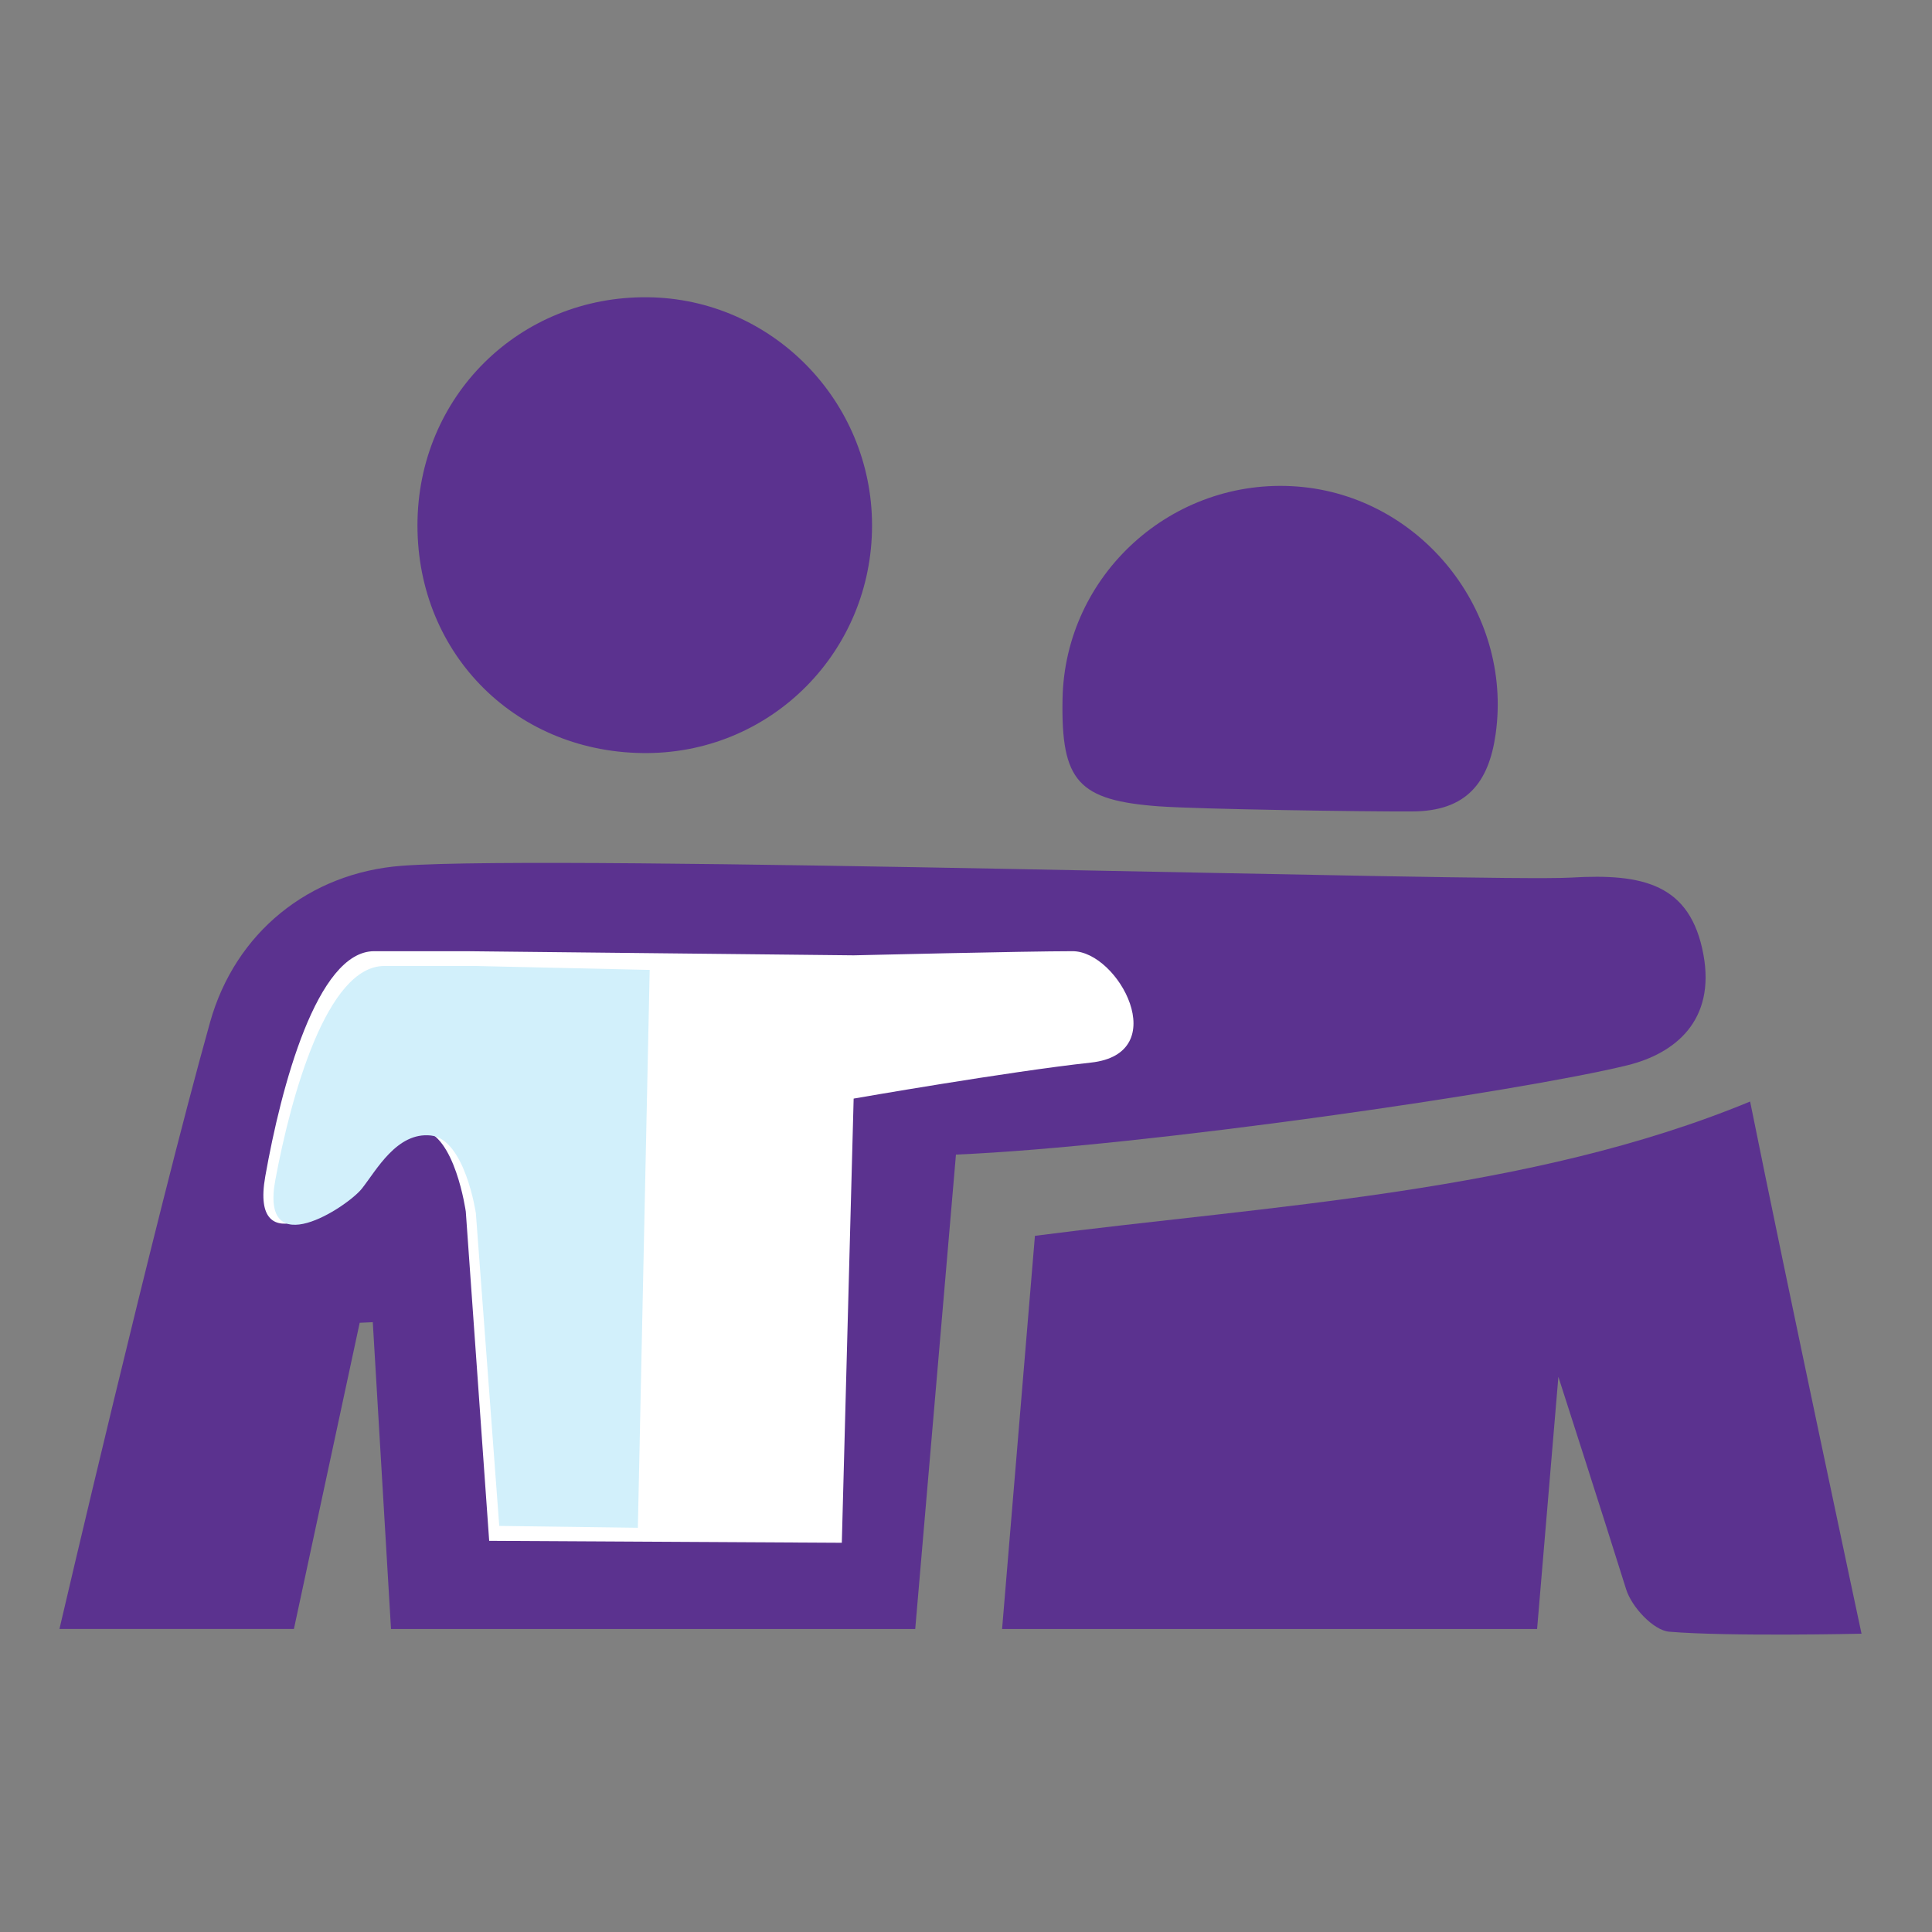
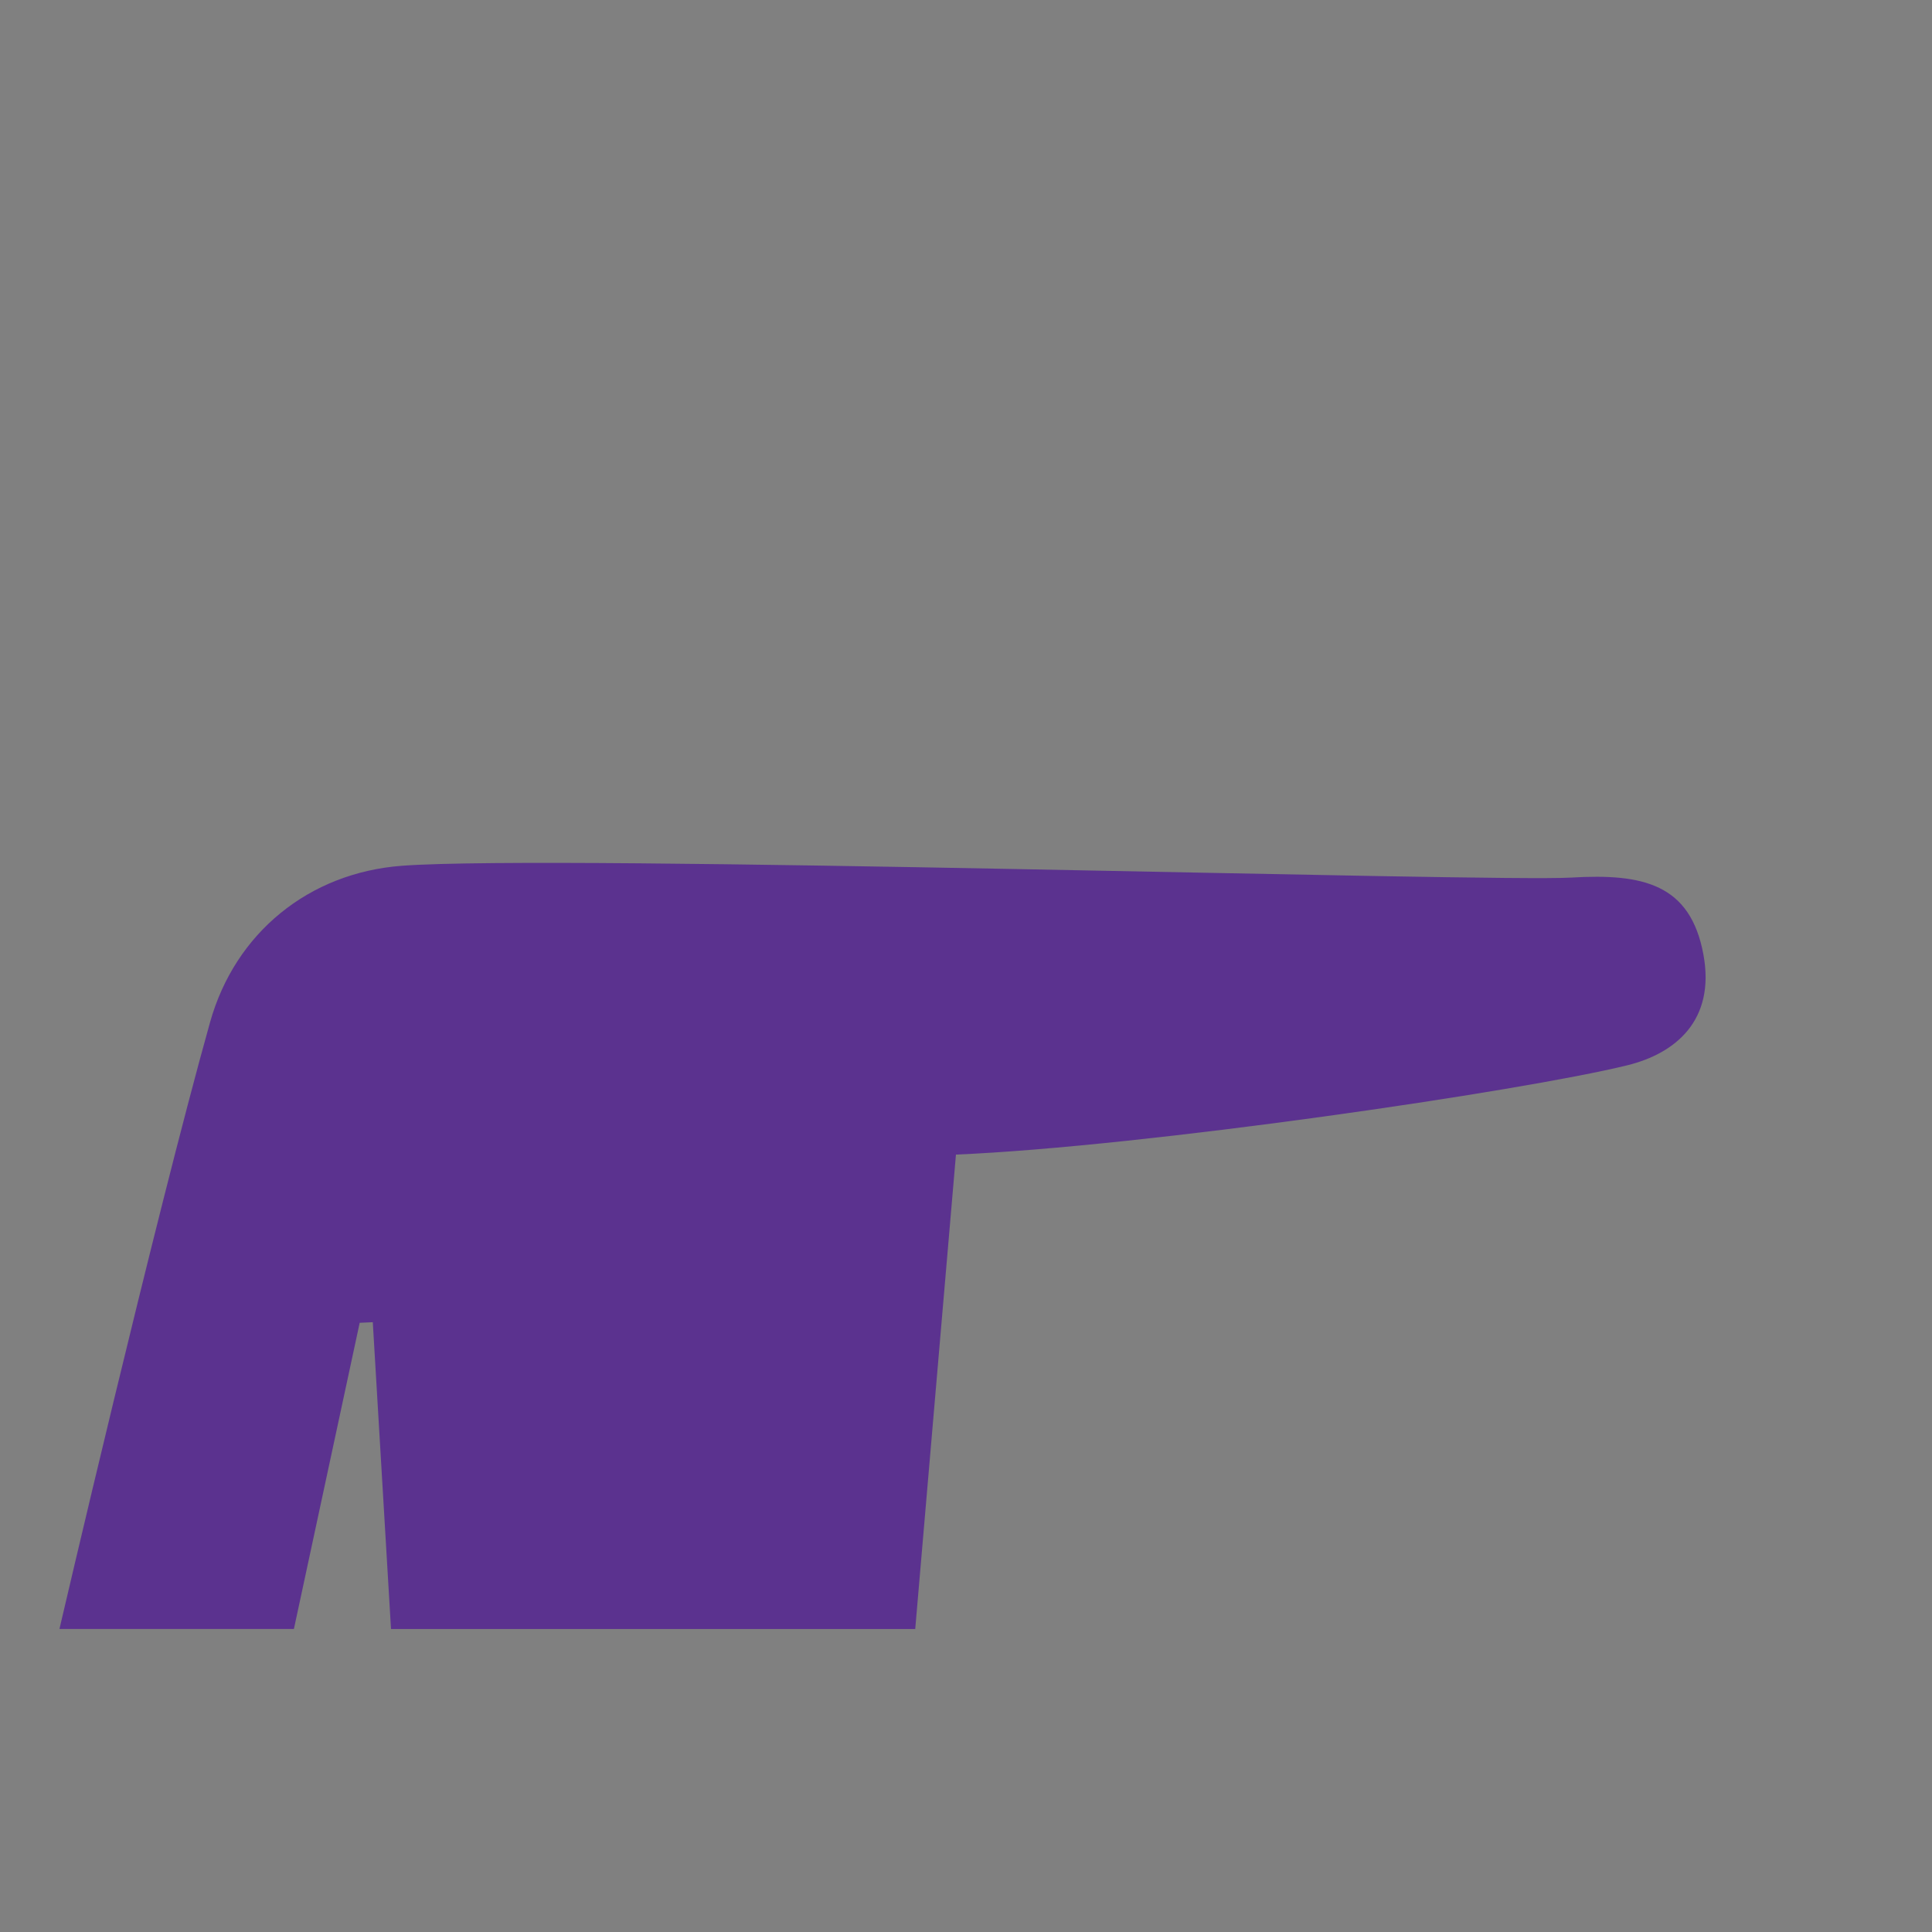
<svg xmlns="http://www.w3.org/2000/svg" viewBox="0 0 65 65">
  <rect x="0" y="0" width="65" height="65" fill="#808080" stroke="none" />
  <g fill="none" fill-rule="evenodd">
    <path fill="#5B328F" d="M12.101 44.505L9.888 54.805H2S5.194 41.081 7.067 34.393c.845-3.014 3.331-5.03 6.453-5.265 5.246-.395 36.668.555 39.345.397 2.409-.142 4.007.212 4.445 2.592.407 2.211-.942 3.325-2.559 3.723-3.549.873-16.23 2.734-22.589 3.005L30.792 54.806H13.155l-.613-10.322-.441.02z" />
-     <path fill="#5B328F" d="M58.881 37.061c1.229 6.103 3.748 17.903 3.748 17.903s-4.464.101-6.471-.067c-.534-.046-1.264-.835-1.448-1.426-.74-2.368-2.28-7.149-2.28-7.149l-.716 8.485H33.714s.732-8.767 1.105-13.229c7.947-1.027 16.655-1.455 24.061-4.518M14.045 17.678c-.001-4.334 3.427-7.728 7.756-7.677 4.163.048 7.537 3.483 7.538 7.675.001 4.222-3.342 7.619-7.536 7.66-4.385.042-7.757-3.287-7.758-7.658m24.966 9.452c-2.741-.2-3.316-.84-3.263-3.616.08-4.19 3.704-7.467 7.9-7.145 4.152.319 7.251 4.197 6.672 8.322-.23 1.639-.979 2.597-2.791 2.609-1.54.01-7.222-.076-8.518-.171" />
-     <path fill="#FFF" d="M16.458 51.84l-.787-11.078s-.364-2.621-1.511-2.754c-1.148-.133-1.837 1.235-2.325 1.882s-3.442 2.689-2.91-.314c.532-3.003 1.737-7.574 3.664-7.574h3.083l13.048.139s5.788-.139 7.366-.139c1.547 0 3.393 3.446.615 3.748-2.779.302-7.981 1.211-7.981 1.211l-.398 14.944-11.864-.065z" />
-     <path fill="#D2F0FB" d="M16.797 51.338l-.787-10.52s-.364-2.489-1.511-2.615c-1.148-.126-1.837 1.173-2.325 1.788-.488.615-3.442 2.553-2.91-.298C9.796 36.841 11.001 32.5 12.927 32.5h3.083l5.848.132L21.46 51.4l-4.664-.062z" />
  </g>
</svg>